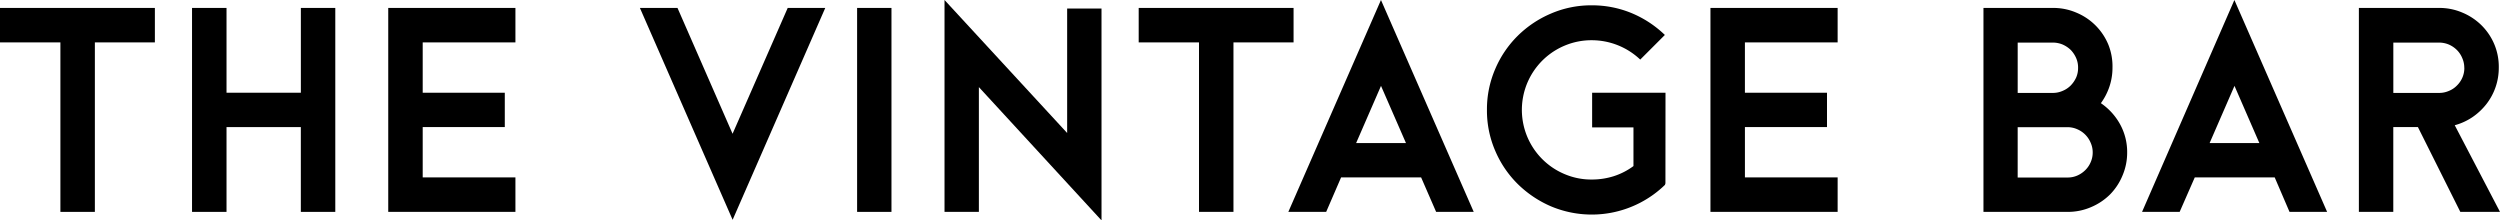
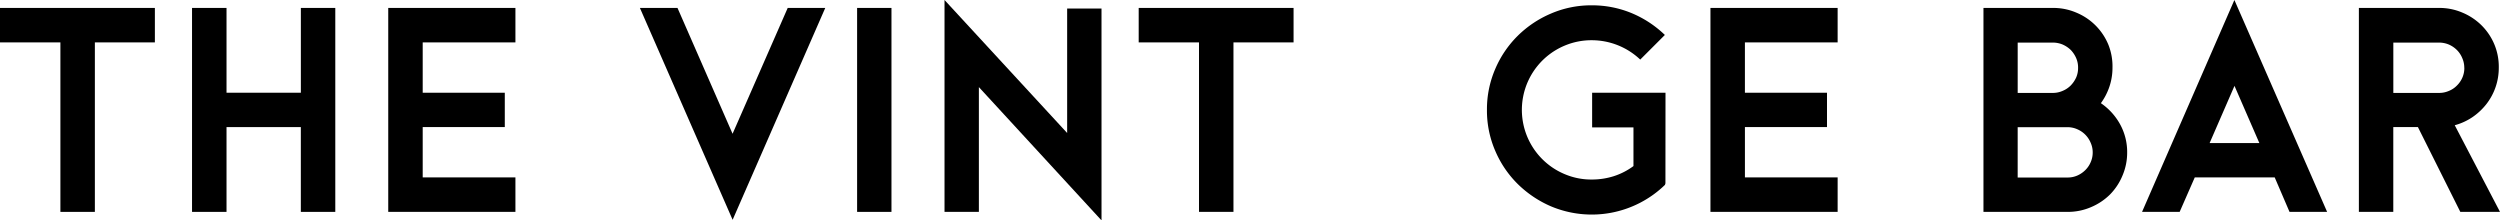
<svg xmlns="http://www.w3.org/2000/svg" id="Layer_2" data-name="Layer 2" width="192.831" height="17" viewBox="0 0 192.831 17">
  <g id="Layer_1" data-name="Layer 1">
    <path id="Caminho_712" data-name="Caminho 712" d="M11.946,3.478H7.317V16.551H4.659V3.478H0V.82H11.946Z" transform="translate(0 -0.208)" />
    <path id="Caminho_713" data-name="Caminho 713" d="M30.89,16.551H28.232v-6.54H22.5v6.54H19.84V.82H22.5V7.36h5.734V.82H30.89Z" transform="translate(-5.028 -0.208)" />
    <path id="Caminho_714" data-name="Caminho 714" d="M49.92,16.551H40.11V.82h9.81V3.478H42.768V7.36H49.1v2.65H42.768v3.882H49.92Z" transform="translate(-10.164 -0.208)" />
    <path id="Caminho_715" data-name="Caminho 715" d="M80.407.82,73.262,17.163,66.11.82h2.9l4.248,9.706L77.511.82Z" transform="translate(-16.753 -0.208)" />
    <path id="Caminho_716" data-name="Caminho 716" d="M91.2,16.551H88.55V.82H91.2Z" transform="translate(-22.439 -0.208)" />
    <path id="Caminho_717" data-name="Caminho 717" d="M109.69,17,100.23,6.719v9.624H97.58V0l9.459,10.258V.657h2.65Z" transform="translate(-24.727)" />
    <path id="Caminho_718" data-name="Caminho 718" d="M129.586,3.478h-4.636V16.551h-2.658V3.478H117.64V.82h11.946Z" transform="translate(-29.81 -0.208)" />
-     <path id="Caminho_719" data-name="Caminho 719" d="M147.4,16.343h-2.9l-1.157-2.658h-6.174l-1.15,2.658H133.1L140.245,0Zm-5.226-5.308-1.926-4.412-1.919,4.412Z" transform="translate(-33.728)" />
    <path id="Caminho_720" data-name="Caminho 720" d="M167.387,14.28l-.037.119a8.109,8.109,0,0,1-8.787,1.657,8.362,8.362,0,0,1-2.576-1.732,8,8,0,0,1-1.732-2.561,7.809,7.809,0,0,1-.635-3.143,7.839,7.839,0,0,1,.635-3.151,8,8,0,0,1,1.732-2.561,8.212,8.212,0,0,1,2.576-1.725A7.809,7.809,0,0,1,161.706.55a7.936,7.936,0,0,1,3.046.59,8.265,8.265,0,0,1,2.591,1.695l-1.9,1.9a5.435,5.435,0,0,0-3.733-1.493,5.316,5.316,0,0,0-2.1.418,5.371,5.371,0,0,0-1.717,8.758,5.339,5.339,0,0,0,1.717,1.15,5.226,5.226,0,0,0,2.1.418,5.555,5.555,0,0,0,1.68-.254,5.226,5.226,0,0,0,1.531-.784V9.965h-3.188V7.292h5.659Z" transform="translate(-38.928 -0.139)" />
    <path id="Caminho_721" data-name="Caminho 721" d="M186.52,16.551h-9.81V.82h9.81V3.478h-7.152V7.36H185.7v2.65h-6.331v3.882h7.152Z" transform="translate(-44.779 -0.208)" />
    <path id="Caminho_722" data-name="Caminho 722" d="M216,11.952a4.479,4.479,0,0,1-.358,1.792,4.547,4.547,0,0,1-.956,1.456,4.607,4.607,0,0,1-1.493.993,4.48,4.48,0,0,1-1.777.358h-6.5V.82h5.368a4.48,4.48,0,0,1,1.784.358,4.545,4.545,0,0,1,2.486,2.486,4.48,4.48,0,0,1,.314,1.769,4.547,4.547,0,0,1-.231,1.441,4.7,4.7,0,0,1-.664,1.292,4.741,4.741,0,0,1,1.493,1.65A4.427,4.427,0,0,1,216,11.952Zm-3.785-6.518a1.83,1.83,0,0,0-.149-.747,2.143,2.143,0,0,0-.418-.627,2.143,2.143,0,0,0-.627-.418,1.956,1.956,0,0,0-.747-.149h-2.718V7.375h2.718a1.837,1.837,0,0,0,.747-.157,1.889,1.889,0,0,0,.627-.418,2.173,2.173,0,0,0,.418-.612A1.814,1.814,0,0,0,212.214,5.434Zm1.127,6.533a1.8,1.8,0,0,0-.157-.747,1.941,1.941,0,0,0-1.038-1.045,1.836,1.836,0,0,0-.747-.157h-3.845V13.9H211.4a1.829,1.829,0,0,0,.747-.149,2.016,2.016,0,0,0,.62-.418,1.9,1.9,0,0,0,.418-.612,1.829,1.829,0,0,0,.157-.769Z" transform="translate(-51.927 -0.208)" />
    <path id="Caminho_723" data-name="Caminho 723" d="M235.572,16.343h-2.9l-1.142-2.658h-6.167l-1.165,2.658h-2.9L228.42,0Zm-5.226-5.308-1.919-4.412-1.919,4.412Z" transform="translate(-56.076)" />
    <path id="Caminho_724" data-name="Caminho 724" d="M254.585,16.551h-3.061l-3.27-6.54h-1.9v6.54H243.7V.82h6.2a4.48,4.48,0,0,1,1.777.358,4.606,4.606,0,0,1,1.493.993,4.532,4.532,0,0,1,.993,1.493,4.48,4.48,0,0,1,.328,1.769,4.539,4.539,0,0,1-.941,2.785,4.808,4.808,0,0,1-1.075,1.015,4.576,4.576,0,0,1-1.381.635ZM251.83,5.434a1.836,1.836,0,0,0-.157-.747,1.889,1.889,0,0,0-.418-.627,2.016,2.016,0,0,0-.62-.418,1.956,1.956,0,0,0-.747-.149h-3.531V7.375H249.9a1.837,1.837,0,0,0,.747-.157,1.784,1.784,0,0,0,.62-.418,1.9,1.9,0,0,0,.418-.612,1.821,1.821,0,0,0,.149-.754Z" transform="translate(-61.754 -0.208)" />
  </g>
</svg>